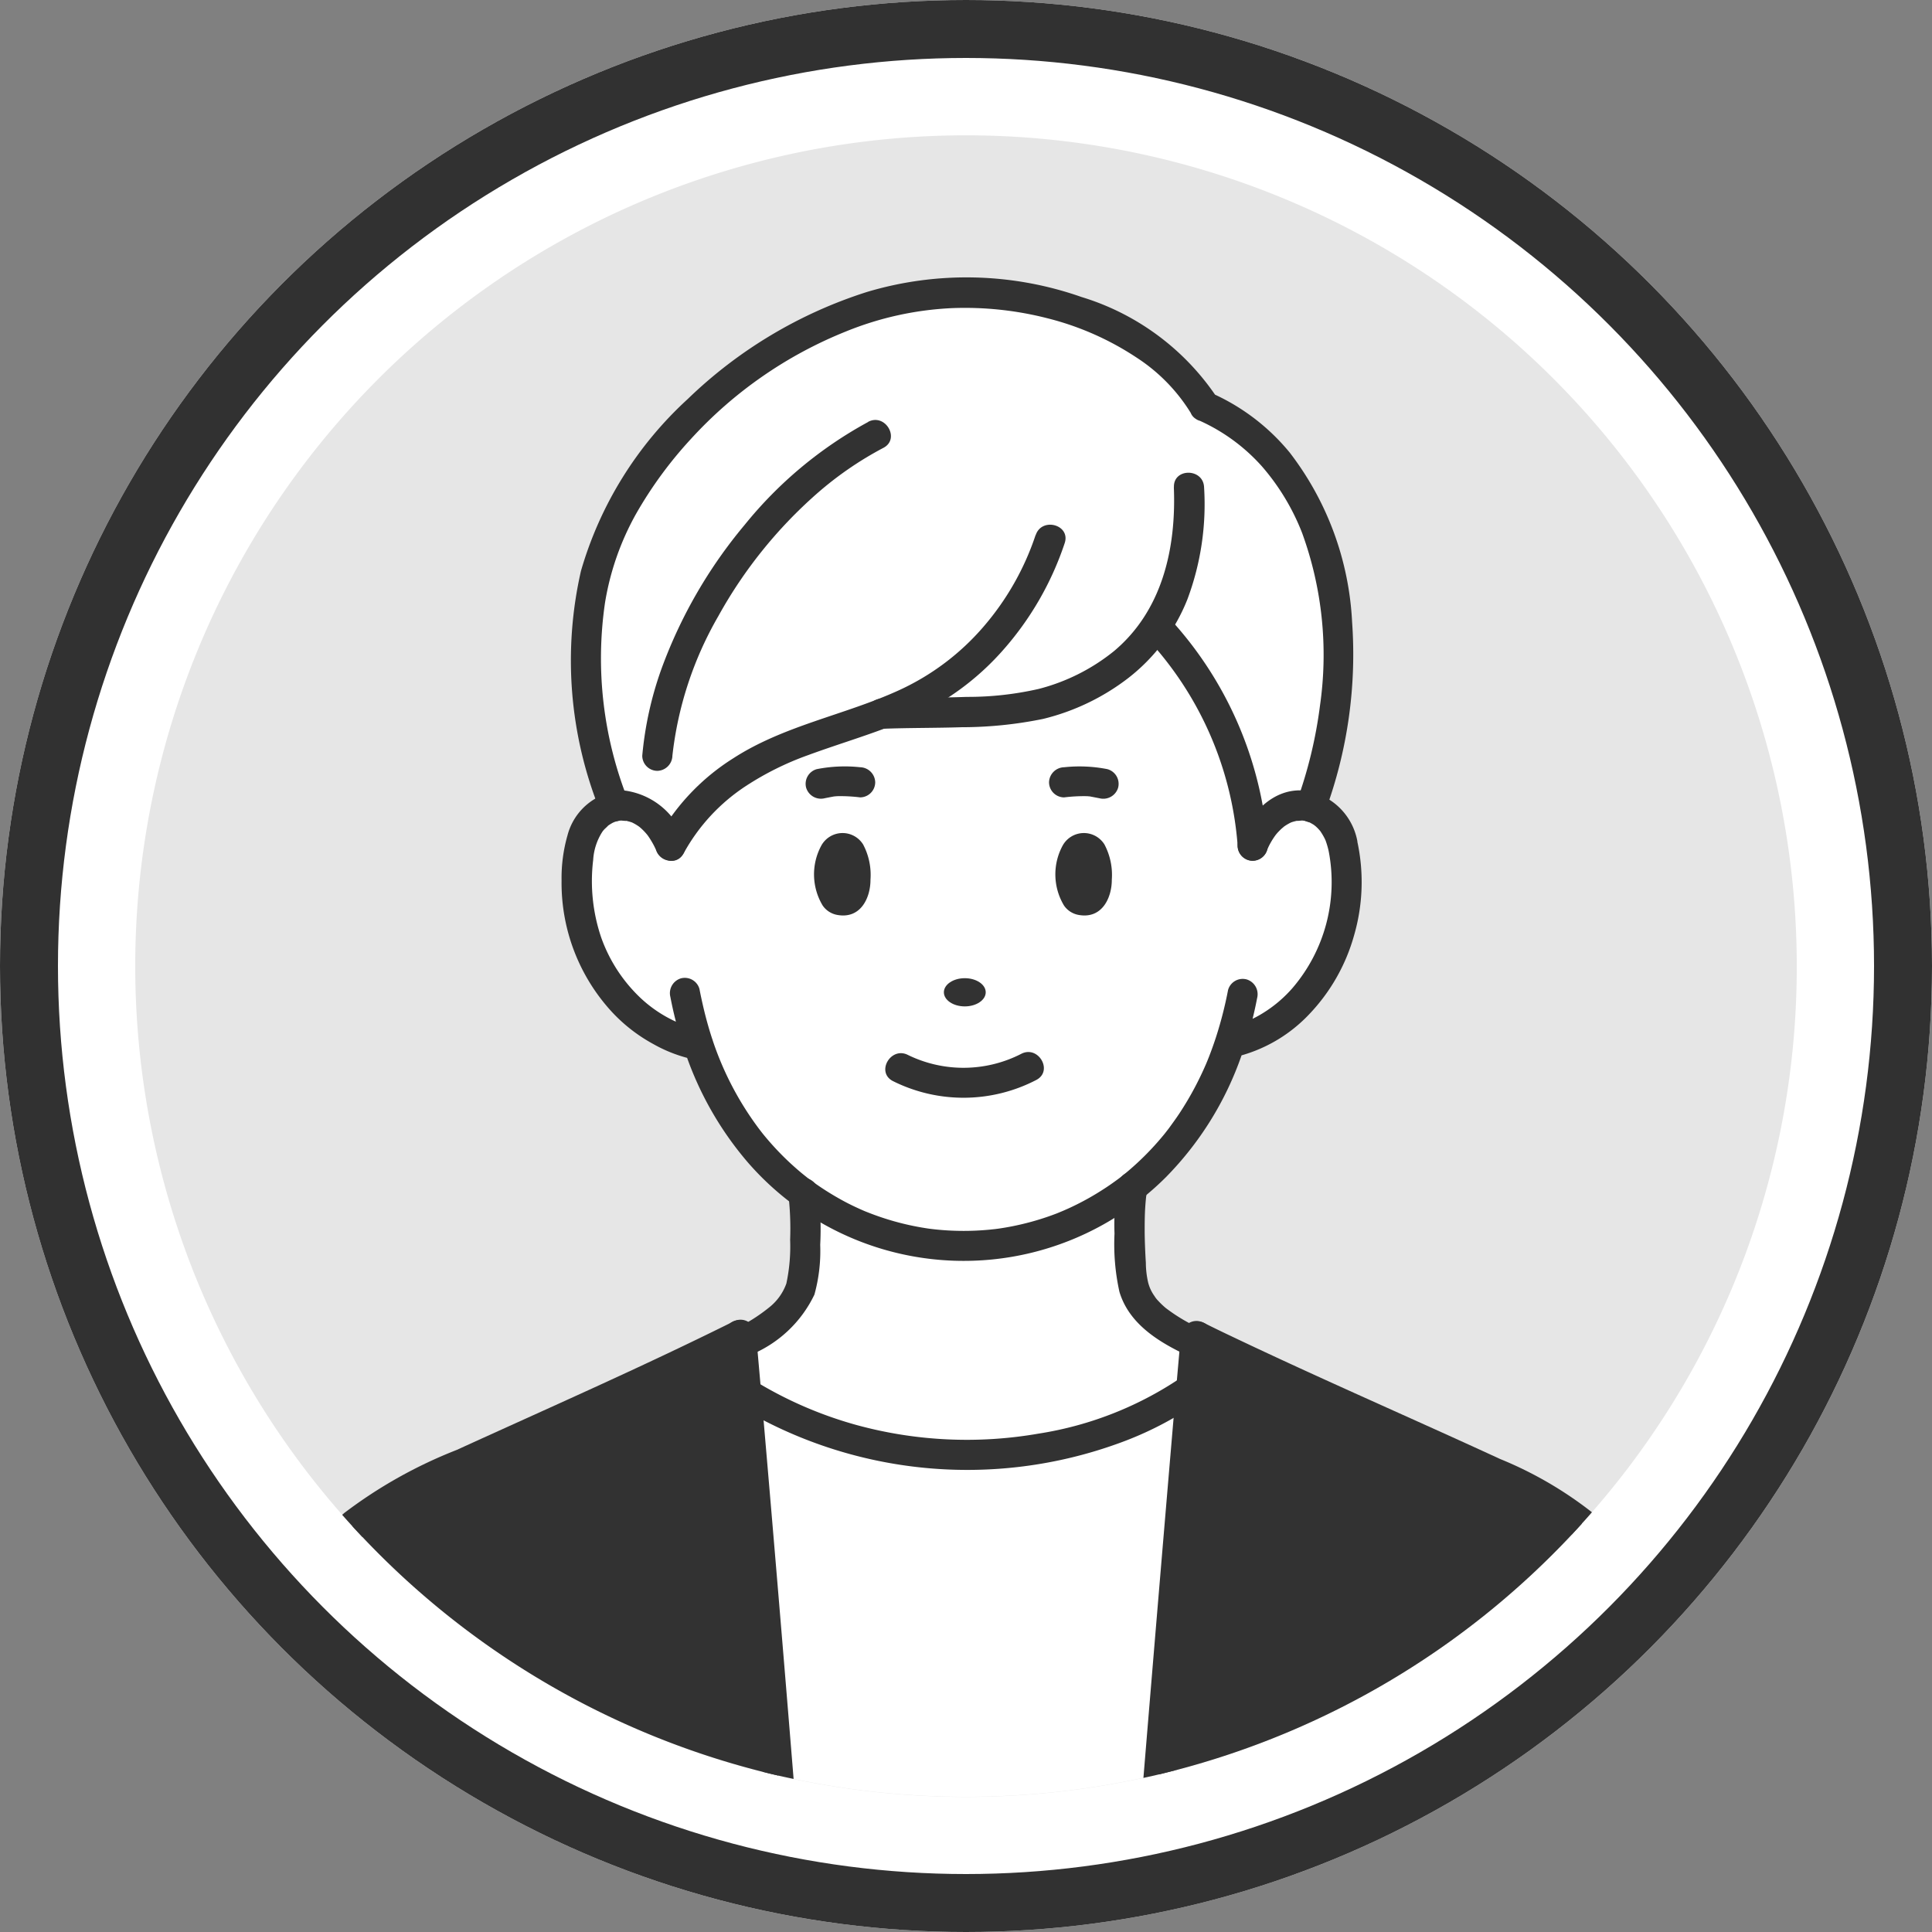
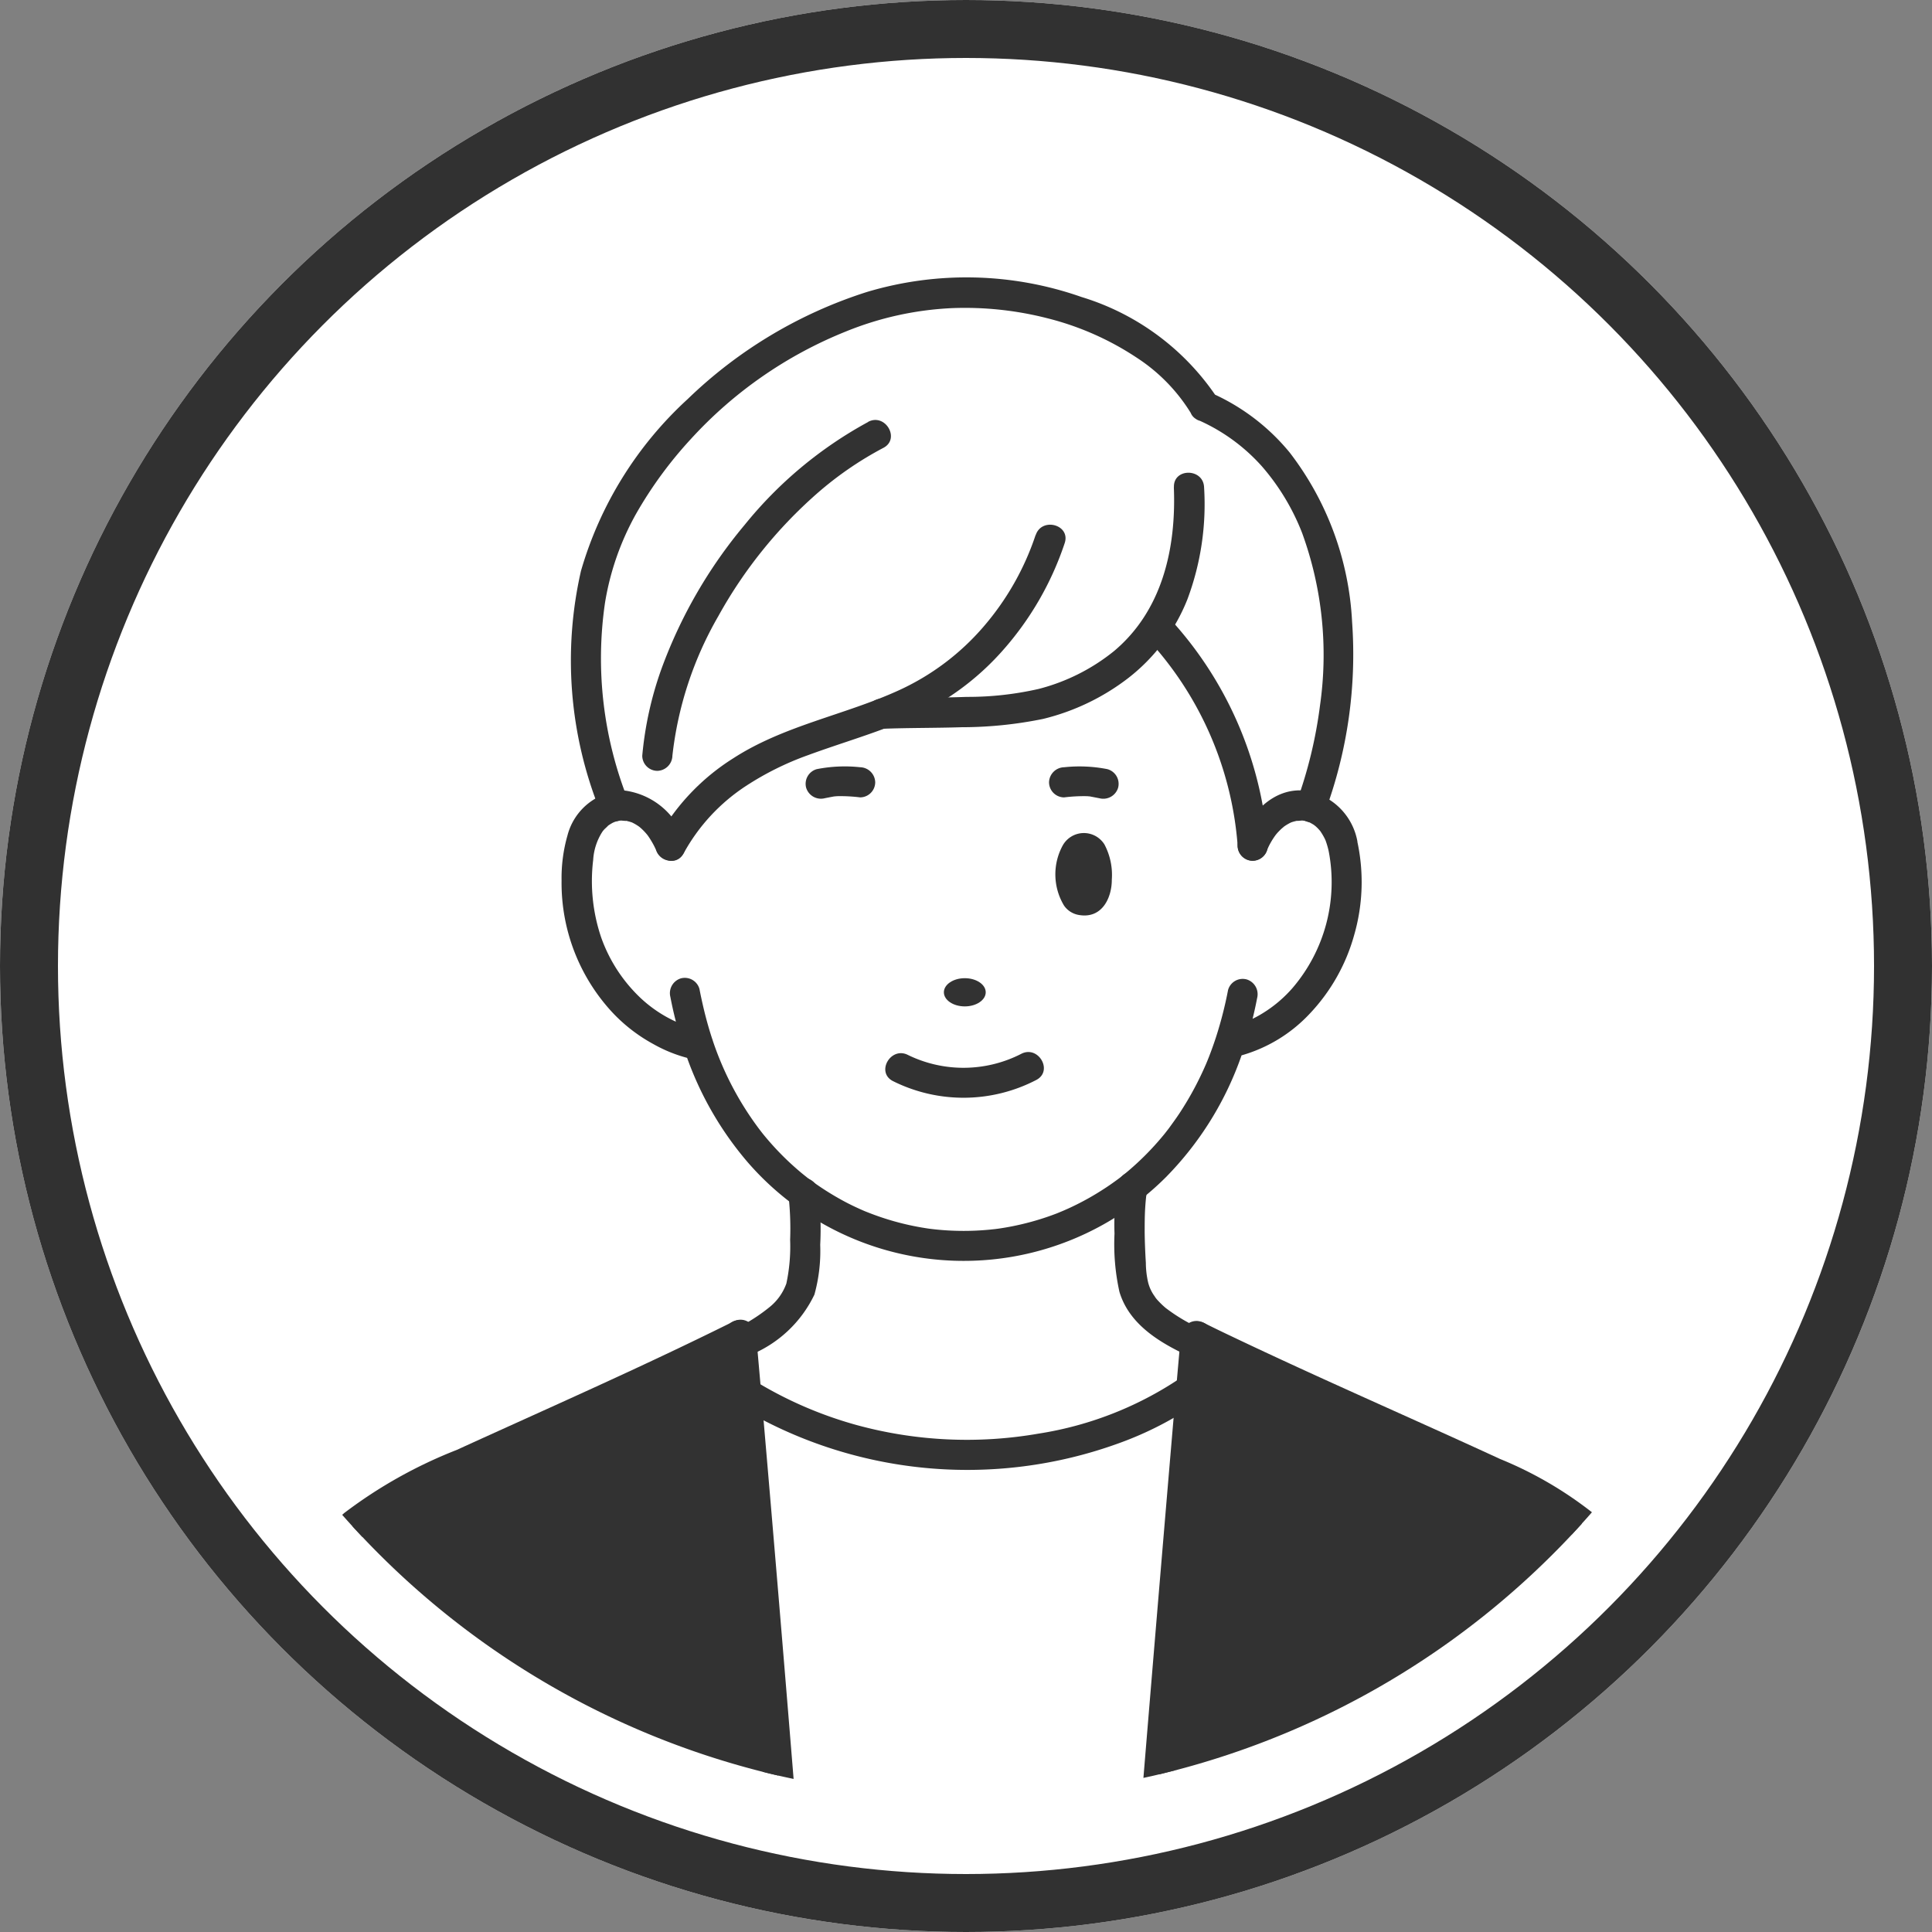
<svg xmlns="http://www.w3.org/2000/svg" width="100" height="100" viewBox="0 0 100 100">
  <rect x="0" y="0" width="100" height="100" fill="#808080" stroke="none" />
  <defs>
    <clipPath id="clip-path">
      <rect id="Rectangle_16" data-name="Rectangle 16" width="86.005" height="86.005" fill="none" />
    </clipPath>
  </defs>
  <g id="Group_35" data-name="Group 35" transform="translate(-525 -1209)">
    <g id="Ellipse_5" data-name="Ellipse 5" transform="translate(525 1209)" fill="#fff" stroke="#313131" stroke-width="3">
      <circle cx="50" cy="50" r="50" stroke="none" />
      <circle cx="50" cy="50" r="48.5" fill="none" />
    </g>
    <g id="Group_23" data-name="Group 23" transform="translate(532 1216)">
      <g id="Group_26" data-name="Group 26" clip-path="url(#clip-path)">
-         <path id="Path_139" data-name="Path 139" d="M86,43a42.84,42.84,0,0,1-10.6,28.271q-.259.3-.522.586t-.527.572A42.98,42.98,0,0,1,53.783,84.643q-.4.1-.8.2t-.8.181a43.406,43.406,0,0,1-18.106.058q-.4-.084-.8-.175t-.8-.192A42.972,42.972,0,0,1,11.769,72.561q-.269-.284-.533-.573t-.52-.58A43,43,0,1,1,86,43" fill="#e6e6e6" />
        <path id="Path_140" data-name="Path 140" d="M356.517,379.778a2.512,2.512,0,0,1-.475.123h0c-4.6,13.983-22.845,14.062-27.527.109h0a4.345,4.345,0,0,1-.5-.115c-3.926-1.12-6.246-5.4-5.727-9.335.082-1.657.9-2.648,1.87-2.872,1.038-.241,2.25.4,2.916,2.037,1.811-3.412,5.248-4.841,7.017-5.484,1.3-.471,2.612-.864,3.884-1.346,2.185-.09,6.351.048,8.46-.562a10.383,10.383,0,0,0,5.5-3.565q.146-.194.279-.4a18.715,18.715,0,0,1,4.985,11.353c.686-1.689,1.951-2.315,3.01-2.013a2.846,2.846,0,0,1,1.777,2.848c.492,3.805-1.663,8.078-5.468,9.219" transform="translate(-299.357 -332.951)" fill="#fff" />
        <path id="Path_141" data-name="Path 141" d="M358.236,132.238q-.132.2-.278.4a10.383,10.383,0,0,1-5.5,3.565c-2.109.611-6.275.472-8.46.562-1.273.482-2.588.875-3.884,1.346-1.769.643-5.206,2.072-7.017,5.484-.666-1.64-1.878-2.278-2.916-2.037v0c-1.961-5.1-2.105-10.94.349-15.351a22.865,22.865,0,0,1,11.417-9.973,17.106,17.106,0,0,1,3.587-1.039c6.841-1.06,13.078,1.944,15.189,5.662,7.135,3.137,8.343,12.97,5.512,20.727-1.058-.3-2.323.324-3.01,2.013a18.715,18.715,0,0,0-4.985-11.353" transform="translate(-305.381 -106.817)" fill="#fff" />
        <path id="Path_142" data-name="Path 142" d="M180.464,897.884q-.4-.092-.8-.192a42.971,42.971,0,0,1-20.725-12.151q-.269-.284-.533-.573a18.989,18.989,0,0,1,4.641-2.737c1.845-.857,10.511-4.757,14.737-6.813l.01,0c.265-.129.511-.25.738-.363.011.135.024.271.035.406s.026.284.038.426c.011.114.021.228.03.343q.048.538.1,1.076l.07.8q.042.48.084.958c.546,6.3,1.051,12.463,1.575,18.823" transform="translate(-147.173 -812.98)" fill="#323232" />
        <path id="Path_143" data-name="Path 143" d="M747.786,898.478q-.4.1-.8.2c.528-6.4,1.039-12.6,1.59-18.951l.087-1,.07-.8.072-.827c.009-.1.018-.2.026-.293q.02-.235.042-.47l.032-.362c.228.114.476.236.742.365l.006,0c4.226,2.05,12.891,5.892,14.737,6.749a19.927,19.927,0,0,1,4.494,2.608q-.261.288-.527.573a42.981,42.981,0,0,1-20.575,12.211" transform="translate(-694.004 -813.835)" fill="#323232" />
        <path id="Path_144" data-name="Path 144" d="M462.813,767.6a21.321,21.321,0,0,0,0,4.169c.11,1.681,1.265,2.636,3.312,3.584q-.107,1.2-.211,2.389c-5.13,3.684-14.9,5.247-23.032.237q-.116-1.319-.233-2.647c1.909-.98,3.078-1.952,3.184-3.563a21.326,21.326,0,0,0,0-4.169,14.012,14.012,0,0,0,17.049-.319c-.018.074-.06.319-.06.319" transform="translate(-411.246 -712.859)" fill="#fff" />
        <path id="Path_145" data-name="Path 145" d="M446.014,915.945q-.043-.478-.084-.958.409.251.821.481a21.954,21.954,0,0,0,21.383-.167q.432-.267.828-.551l-.087,1c-.552,6.35-1.062,12.553-1.59,18.951q-.4.094-.8.181a43.405,43.405,0,0,1-18.106.058q-.4-.084-.8-.175c-.524-6.36-1.029-12.525-1.575-18.823" transform="translate(-414.299 -849.864)" fill="#fff" />
        <path id="Path_146" data-name="Path 146" d="M352.4,480.658a3.246,3.246,0,0,0-2.671-2.635c-1.7-.19-2.912,1.217-3.506,2.64a.785.785,0,0,0,.545.96.8.8,0,0,0,.96-.545,3.908,3.908,0,0,1,.4-.71,1.894,1.894,0,0,1,.187-.223q.079-.084.164-.162s.1-.082.108-.093a2.391,2.391,0,0,1,.254-.161c.04-.022.082-.043.123-.063l.053-.019c.1-.031.2-.055.307-.079-.185.042.142,0,.221,0,.048,0,.228.042.034,0,.039.009.08.013.119.025s.219.078.214.068c.075.038.147.079.219.123.013.008.058.044.084.064s.075.066.11.1.094.1.138.15c.018.021.083.117.007.009a3,3,0,0,1,.193.313c.032.06.062.121.089.183l.022.064a4.106,4.106,0,0,1,.139.495,8.426,8.426,0,0,1-1.869,7.069,6.666,6.666,0,0,1-1.571,1.325c-.161.1-.33.191-.5.274q.132-.537.236-1.079a.8.8,0,0,0-.545-.96.787.787,0,0,0-.96.545,20.428,20.428,0,0,1-.611,2.4q-.175.542-.382,1.072c-.067.171-.135.334-.164.4q-.117.269-.243.533a16.279,16.279,0,0,1-1.049,1.878c-.192.3-.4.582-.605.865l-.055.072-.02.026q-.077.1-.156.2-.168.206-.343.406a14.5,14.5,0,0,1-1.423,1.417q-.167.145-.339.284l-.185.148-.01.008-.1.075c-.26.192-.524.378-.8.553a14,14,0,0,1-1.642.91c-.127.06-.256.117-.385.173l-.116.049-.242.1q-.438.168-.887.307a14.011,14.011,0,0,1-1.784.425l-.222.036-.15.022-.151.019-.255.027q-.462.045-.926.06a14.051,14.051,0,0,1-1.822-.061c-.134-.013-.267-.029-.4-.046l-.124-.018-.253-.041q-.459-.078-.913-.187a13.94,13.94,0,0,1-1.757-.547l-.212-.083-.1-.04q-.217-.094-.432-.194-.431-.2-.847-.435a14.334,14.334,0,0,1-1.59-1.033l-.081-.061h0l-.185-.148q-.2-.161-.39-.329-.376-.328-.728-.682t-.667-.717q-.163-.187-.32-.38-.079-.1-.156-.2l-.007-.009-.089-.118a16.115,16.115,0,0,1-2.35-4.5.743.743,0,0,0-.038-.115c-.14-.428-.267-.87-.384-1.337-.1-.41-.193-.823-.272-1.238a.788.788,0,0,0-.96-.545.8.8,0,0,0-.545.96q.123.646.287,1.282c-.06-.027-.12-.055-.18-.085a6.794,6.794,0,0,1-1.613-1.107,7.971,7.971,0,0,1-2.079-3.179,9.081,9.081,0,0,1-.41-4,3.024,3.024,0,0,1,.464-1.442l.028-.043c.035-.043.072-.086.111-.126a2.235,2.235,0,0,0,.172-.166c.074-.053.152-.1.231-.144.019-.011.094-.041.112-.049.033-.011.067-.022.1-.031s.095-.022.142-.033l.069-.005c.07,0,.409.042.221,0a3.044,3.044,0,0,1,.363.1,2.654,2.654,0,0,1,.238.131c.04.025.079.051.117.078l.02.014q.054.045.107.093a2.981,2.981,0,0,1,.316.337l.035.049c.059.084.114.17.166.258a3.854,3.854,0,0,1,.237.453.806.806,0,0,0,.96.545.785.785,0,0,0,.545-.96,3.791,3.791,0,0,0-3.172-2.657,3.107,3.107,0,0,0-2.911,2.323,8.034,8.034,0,0,0-.307,2.343,9.849,9.849,0,0,0,2.615,6.809,8.4,8.4,0,0,0,2.121,1.645,7.448,7.448,0,0,0,1.762.722,17.211,17.211,0,0,0,3.153,5.422,14.8,14.8,0,0,0,21.627.756,16.851,16.851,0,0,0,3.918-6.308,7.718,7.718,0,0,0,3.484-2.11,9.663,9.663,0,0,0,2.343-4.112,9.9,9.9,0,0,0,.166-4.838m-36.747-.349h0m-.792-.644c-.133-.048-.032-.015,0,0m25.257,18.378h0" transform="translate(-289.139 -444.097)" fill="#323232" />
        <path id="Path_147" data-name="Path 147" d="M381.59,207.949a21.257,21.257,0,0,0-6.387,5.319,24.905,24.905,0,0,0-4.306,7.444,18.09,18.09,0,0,0-1,4.515.786.786,0,0,0,.78.78.8.8,0,0,0,.78-.78A18.527,18.527,0,0,1,373.834,218a23.716,23.716,0,0,1,5.053-6.3,17.847,17.847,0,0,1,3.491-2.411c.89-.466.1-1.813-.788-1.347" transform="translate(-343.654 -193.108)" fill="#323232" />
        <path id="Path_148" data-name="Path 148" d="M734.276,348.6a17.722,17.722,0,0,1,4.763,10.807.8.8,0,0,0,.78.78.786.786,0,0,0,.78-.78,19.4,19.4,0,0,0-5.22-11.91.781.781,0,0,0-1.1,1.1" transform="translate(-681.978 -322.633)" fill="#323232" />
        <path id="Path_149" data-name="Path 149" d="M549.683,246.957c.128,3.15-.59,6.385-3.1,8.487a10.258,10.258,0,0,1-3.892,1.955,16.477,16.477,0,0,1-3.729.413c-1.471.054-2.945.033-4.416.092-1,.04-1.006,1.6,0,1.561,1.384-.055,2.769-.039,4.153-.083a21.066,21.066,0,0,0,4.221-.431,11.788,11.788,0,0,0,4.379-2.095,9.67,9.67,0,0,0,3.088-4.1,14.03,14.03,0,0,0,.861-5.794c-.041-1-1.6-1.006-1.56,0" transform="translate(-495.925 -228.741)" fill="#323232" />
        <path id="Path_150" data-name="Path 150" d="M399.464,284.715a14.04,14.04,0,0,1-2.689,4.734,12.781,12.781,0,0,1-4.407,3.308c-2.813,1.282-5.919,1.808-8.545,3.506A11.433,11.433,0,0,0,379.9,300.4c-.476.884.871,1.673,1.347.788a9.781,9.781,0,0,1,3.206-3.475A15.251,15.251,0,0,1,387.7,296.1c1.782-.656,3.614-1.168,5.35-1.945a13.847,13.847,0,0,0,4.68-3.43,15.966,15.966,0,0,0,3.241-5.594c.319-.955-1.188-1.364-1.5-.415" transform="translate(-352.863 -264.018)" fill="#323232" />
        <path id="Path_151" data-name="Path 151" d="M358.086,121.576a15.653,15.653,0,0,0-3.226-8.758,10.977,10.977,0,0,0-3.868-3,12.965,12.965,0,0,0-6.907-5.054,17.965,17.965,0,0,0-11.115-.26,23.631,23.631,0,0,0-9.268,5.537,19.34,19.34,0,0,0-5.529,8.9,20.845,20.845,0,0,0,.975,12.39.8.8,0,0,0,.96.545.786.786,0,0,0,.545-.96,19.92,19.92,0,0,1-1.237-10.32,14.017,14.017,0,0,1,1.615-4.621,21.162,21.162,0,0,1,2.832-3.863,21.908,21.908,0,0,1,8.011-5.56,16.579,16.579,0,0,1,5.471-1.212,17.2,17.2,0,0,1,4.97.523,14.927,14.927,0,0,1,4.619,2.037,9.114,9.114,0,0,1,2.8,2.861.636.636,0,0,0,.247.3.669.669,0,0,0,.232.112,9.6,9.6,0,0,1,3.211,2.361,11.748,11.748,0,0,1,2.078,3.449,18.442,18.442,0,0,1,.927,8.894,23.28,23.28,0,0,1-1.229,5.069.787.787,0,0,0,.545.96.8.8,0,0,0,.96-.545,23.512,23.512,0,0,0,1.381-9.783" transform="translate(-295.102 -96.39)" fill="#323232" />
        <path id="Path_152" data-name="Path 152" d="M458.356,903.547a18.155,18.155,0,0,1-7.532,3.007,21.646,21.646,0,0,1-9.419-.442,20.65,20.65,0,0,1-5.335-2.322c-.858-.526-1.643.823-.788,1.348a22.957,22.957,0,0,0,19.7,1.912,17.679,17.679,0,0,0,4.158-2.155.8.8,0,0,0,.28-1.068.787.787,0,0,0-1.068-.28" transform="translate(-404.063 -839.351)" fill="#323232" />
        <path id="Path_153" data-name="Path 153" d="M737.372,888.681c-.265.068-.53.133-.8.2s-.529.123-.8.181q.769-9.315,1.562-18.629.04-.477.083-.955t.086-.985q.065-.744.131-1.488l.064-.727c0-.034.006-.068.009-.1,0,0,0,0,0-.007a.9.9,0,0,1,.033-.168c0-.006,0-.012.006-.018a.761.761,0,0,1,.239-.355.861.861,0,0,1,.162-.1.915.915,0,0,1,.6-.073.707.707,0,0,1,.272.121.642.642,0,0,1,.246.605c-.011.123-.022.245-.033.367q-.036.416-.073.833-.063.7-.124,1.409-.015.171-.03.343l0,.028q-.852,9.761-1.641,19.528" transform="translate(-683.589 -804.038)" fill="#323232" />
        <path id="Path_154" data-name="Path 154" d="M434.595,888.257q-.4-.084-.8-.175t-.8-.192q-.8-9.7-1.628-19.4c-.005-.063-.011-.125-.016-.188q-.081-.927-.163-1.852-.035-.415-.072-.829c-.011-.123-.022-.246-.033-.369a.641.641,0,0,1,.24-.6h0a.719.719,0,0,1,.274-.124.916.916,0,0,1,.616.079.831.831,0,0,1,.157.1.757.757,0,0,1,.234.35l.006.017a.894.894,0,0,1,.033.174h0c0,.033.006.067.009.1l.066.752q.077.866.153,1.733c.013.157.028.314.041.47s.028.318.041.478q.041.463.08.925.8,9.273,1.553,18.55" transform="translate(-400.509 -803.178)" fill="#323232" />
        <path id="Path_155" data-name="Path 155" d="M434.889,761.563a15.285,15.285,0,0,1,.1,2.423,9.176,9.176,0,0,1-.195,2.267,2.76,2.76,0,0,1-.879,1.228,9.013,9.013,0,0,1-1.813,1.14.78.78,0,1,0,.788,1.347,6.316,6.316,0,0,0,3.356-3.142,8.485,8.485,0,0,0,.3-2.579,16,16,0,0,0-.087-2.684.806.806,0,0,0-.78-.78c-.378,0-.837.36-.78.78" transform="translate(-401.092 -706.818)" fill="#323232" />
        <path id="Path_156" data-name="Path 156" d="M719.094,764.489a8.944,8.944,0,0,1-1.942-1.132,4.253,4.253,0,0,1-.369-.353,1.407,1.407,0,0,1-.2-.253,2.065,2.065,0,0,1-.331-.712,4.64,4.64,0,0,1-.117-1.006c-.032-.528-.055-1.056-.061-1.585,0-.437,0-.875.03-1.312.014-.21.031-.42.059-.629-.017.124-.011.075.008-.022.012-.062.023-.125.036-.187a.8.8,0,0,0-.545-.96.788.788,0,0,0-.96.545,11.907,11.907,0,0,0-.189,2.628,11.385,11.385,0,0,0,.255,3.02c.5,1.67,2.054,2.612,3.541,3.305a.8.8,0,0,0,1.068-.28.787.787,0,0,0-.28-1.068" transform="translate(-663.826 -702.665)" fill="#323232" />
        <path id="Path_157" data-name="Path 157" d="M490.175,462.224c.145-.029.29-.057.436-.084.089-.017.168-.02.033-.008.071-.006.141-.013.212-.016a8.33,8.33,0,0,1,1.155.063.786.786,0,0,0,.78-.78.8.8,0,0,0-.78-.78,7.456,7.456,0,0,0-2.25.1.788.788,0,0,0-.545.96.8.8,0,0,0,.96.545" transform="translate(-454.49 -427.907)" fill="#323232" />
        <path id="Path_158" data-name="Path 158" d="M669.812,460.72a7.459,7.459,0,0,0-2.25-.1.8.8,0,0,0-.78.78.786.786,0,0,0,.78.78,8.325,8.325,0,0,1,1.155-.063c.061,0,.121.009.182.013s-.148-.029.031.006l.467.09a.8.8,0,0,0,.96-.545.788.788,0,0,0-.545-.96" transform="translate(-619.484 -427.907)" fill="#323232" />
-         <path id="Path_159" data-name="Path 159" d="M497.826,509.748a1.255,1.255,0,0,0-2.161.06,3.13,3.13,0,0,0,.072,3.108,1.166,1.166,0,0,0,.762.484c1.214.216,1.715-.906,1.71-1.83a3.364,3.364,0,0,0-.383-1.822" transform="translate(-460.153 -473.042)" fill="#323232" />
        <path id="Path_160" data-name="Path 160" d="M673.9,509.748a1.255,1.255,0,0,0-2.161.06,3.13,3.13,0,0,0,.072,3.108,1.166,1.166,0,0,0,.762.484c1.214.216,1.715-.906,1.71-1.83a3.364,3.364,0,0,0-.383-1.822" transform="translate(-623.736 -473.042)" fill="#323232" />
        <path id="Path_161" data-name="Path 161" d="M592.236,615.828c0,.4-.485.73-1.083.73s-1.083-.327-1.083-.73.485-.73,1.083-.73,1.083.327,1.083.73" transform="translate(-548.215 -571.467)" fill="#323232" />
        <path id="Path_162" data-name="Path 162" d="M547.714,670.468a8.169,8.169,0,0,0,7.426-.058c.889-.468.1-1.816-.788-1.347a6.551,6.551,0,0,1-5.851.058c-.89-.463-1.68.883-.788,1.347" transform="translate(-508.499 -621.513)" fill="#323232" />
        <path id="Path_163" data-name="Path 163" d="M777.609,873.225c-4.414-2-8.871-3.922-13.226-6.047l-.326-.16-.423-.208-.32-.159a.655.655,0,0,1-.4-.571.666.666,0,0,1,0-.112.765.765,0,0,1,.038-.165c0-.006,0-.012.006-.018a.909.909,0,0,1,.239-.355.82.82,0,0,1,.151-.111.751.751,0,0,1,.613-.067.823.823,0,0,1,.132.052l.14.069q.632.314,1.27.616c4.61,2.2,9.3,4.229,13.939,6.368a19.846,19.846,0,0,1,4.758,2.759q-.259.3-.522.586t-.527.573a15.334,15.334,0,0,0-2.877-1.79c-.879-.445-1.776-.853-2.674-1.259" transform="translate(-708.802 -803.842)" fill="#323232" />
        <path id="Path_164" data-name="Path 164" d="M172.515,865.152a.653.653,0,0,1-.4.572l-.321.159-.462.226-.286.139-.332.16c-4.578,2.2-9.222,4.258-13.835,6.383a18.607,18.607,0,0,0-4.751,2.751q-.269-.284-.533-.573t-.52-.58c.038-.034.075-.067.113-.1A24.224,24.224,0,0,1,157,871.03c4.74-2.164,9.52-4.262,14.187-6.58h0l.145-.072a.93.93,0,0,1,.128-.052.755.755,0,0,1,.626.073.85.85,0,0,1,.146.111.908.908,0,0,1,.234.35l.006.017a.774.774,0,0,1,.039.172.732.732,0,0,1,0,.1" transform="translate(-140.363 -802.981)" fill="#323232" />
      </g>
    </g>
  </g>
</svg>